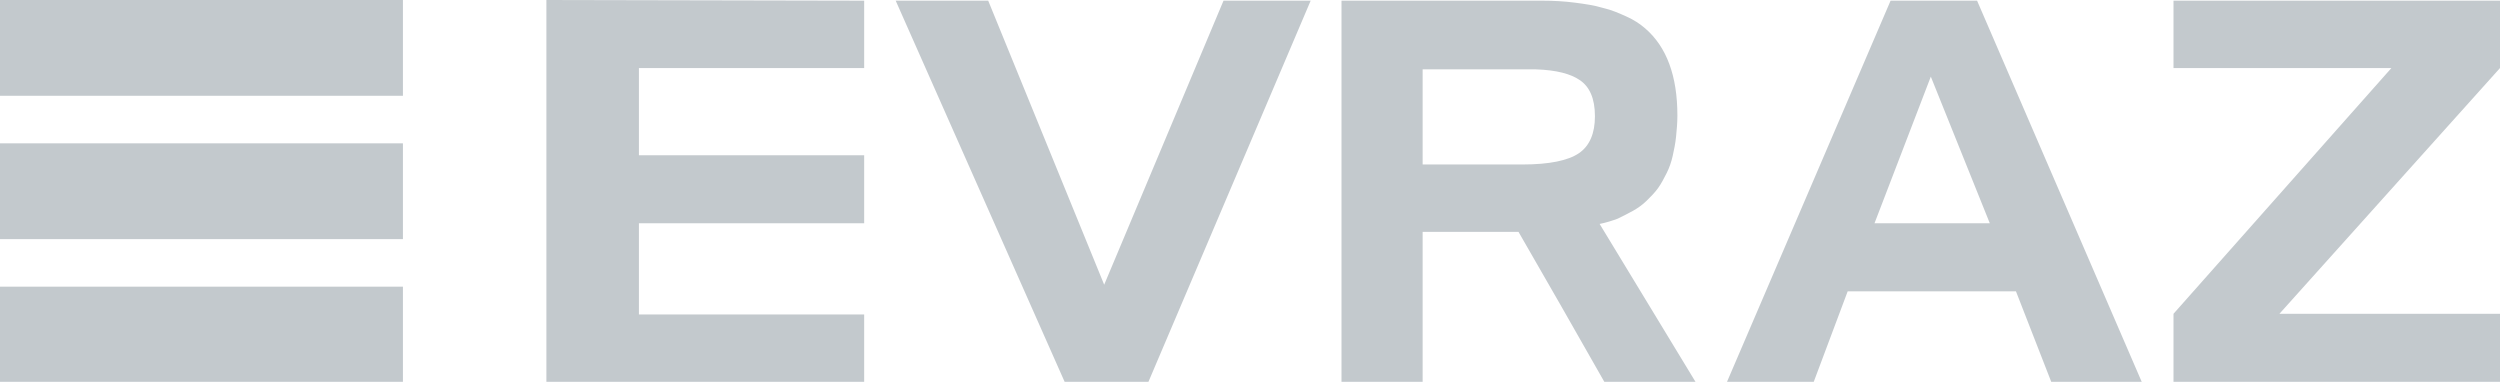
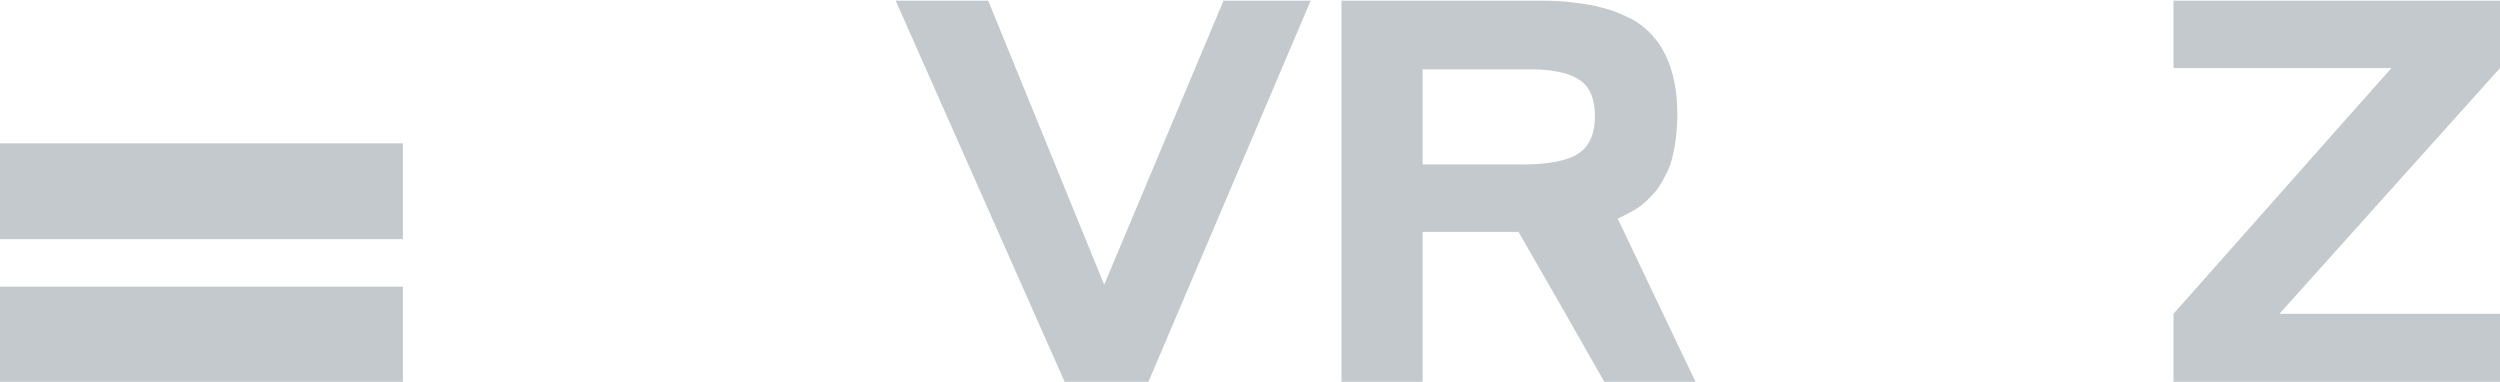
<svg xmlns="http://www.w3.org/2000/svg" width="275" height="42" viewBox="0 0 275 42" fill="none">
  <g clip-path="url(#clip0_1_1100)">
    <path d="M44.322 15.768H0V26.304H44.322V15.768Z" fill="#C3C9CD" />
    <path d="M44.322 31.536H0V42.072H44.322V31.536Z" fill="#C3C9CD" />
-     <path d="M44.322 0H0V10.536H44.322V0Z" fill="#C3C9CD" />
    <path d="M239.086 34.516L263.053 7.485H239.086V0.073H275V7.485L250.738 34.516H275V42H239.086V34.516Z" fill="#C3C9CD" />
    <path d="M117.109 42L98.525 0.073H108.702L121.46 31.318L134.587 0.073H144.174L126.328 42H117.109Z" fill="#C3C9CD" />
-     <path d="M212.39 8.429L206.195 24.561H218.879L212.39 8.429ZM189.971 42L207.965 0.073H217.478L235.62 42.073H225.664L221.755 32.045H203.245L199.484 42.073H189.971V42Z" fill="#C3C9CD" />
-     <path d="M156.49 7.557V18.093H167.478C170.428 18.093 172.493 17.657 173.673 16.858C174.853 16.059 175.443 14.678 175.443 12.789C175.443 10.827 174.853 9.519 173.746 8.792C172.788 8.139 171.239 7.703 168.953 7.63H156.49M186.504 42H176.475L174.115 37.858L171.755 33.716L167.035 25.505H156.49V42H147.566V10.536V7.557V0.073H164.454C164.676 0.073 164.971 0.073 165.192 0.073H169.617C170.87 0.073 172.124 0.145 173.23 0.291C174.336 0.436 175.369 0.581 176.327 0.872C177.286 1.09 178.097 1.453 178.909 1.817C179.72 2.18 180.384 2.616 180.973 3.125C181.563 3.633 182.08 4.215 182.522 4.869C182.965 5.523 183.333 6.249 183.628 7.049C183.923 7.848 184.145 8.72 184.292 9.664C184.44 10.609 184.513 11.626 184.513 12.716C184.513 13.516 184.44 14.315 184.366 15.042C184.292 15.768 184.145 16.495 183.997 17.149C183.85 17.803 183.628 18.457 183.333 19.038C183.038 19.619 182.743 20.201 182.375 20.709C182.006 21.218 181.563 21.654 181.121 22.09C180.679 22.526 180.162 22.889 179.646 23.18C179.13 23.471 178.54 23.761 177.95 24.052C177.36 24.27 176.696 24.488 175.959 24.633L186.504 42Z" fill="#C3C9CD" />
-     <path d="M95.059 7.484H70.281V17.076H95.059V24.561H70.281V34.588H95.059V42H60.103V0L95.059 0.073V7.484Z" fill="#C3C9CD" />
+     <path d="M156.49 7.557V18.093H167.478C170.428 18.093 172.493 17.657 173.673 16.858C174.853 16.059 175.443 14.678 175.443 12.789C175.443 10.827 174.853 9.519 173.746 8.792C172.788 8.139 171.239 7.703 168.953 7.63H156.49M186.504 42H176.475L174.115 37.858L171.755 33.716L167.035 25.505H156.49V42H147.566V10.536V7.557V0.073H164.454C164.676 0.073 164.971 0.073 165.192 0.073H169.617C170.87 0.073 172.124 0.145 173.23 0.291C174.336 0.436 175.369 0.581 176.327 0.872C177.286 1.09 178.097 1.453 178.909 1.817C179.72 2.18 180.384 2.616 180.973 3.125C181.563 3.633 182.08 4.215 182.522 4.869C182.965 5.523 183.333 6.249 183.628 7.049C183.923 7.848 184.145 8.72 184.292 9.664C184.44 10.609 184.513 11.626 184.513 12.716C184.513 13.516 184.44 14.315 184.366 15.042C184.292 15.768 184.145 16.495 183.997 17.149C183.85 17.803 183.628 18.457 183.333 19.038C183.038 19.619 182.743 20.201 182.375 20.709C182.006 21.218 181.563 21.654 181.121 22.09C180.679 22.526 180.162 22.889 179.646 23.18C179.13 23.471 178.54 23.761 177.95 24.052L186.504 42Z" fill="#C3C9CD" />
  </g>
  <defs>
    <clipPath id="clip0_1_1100">
      <rect width="275" height="42" fill="white" />
    </clipPath>
  </defs>
</svg>